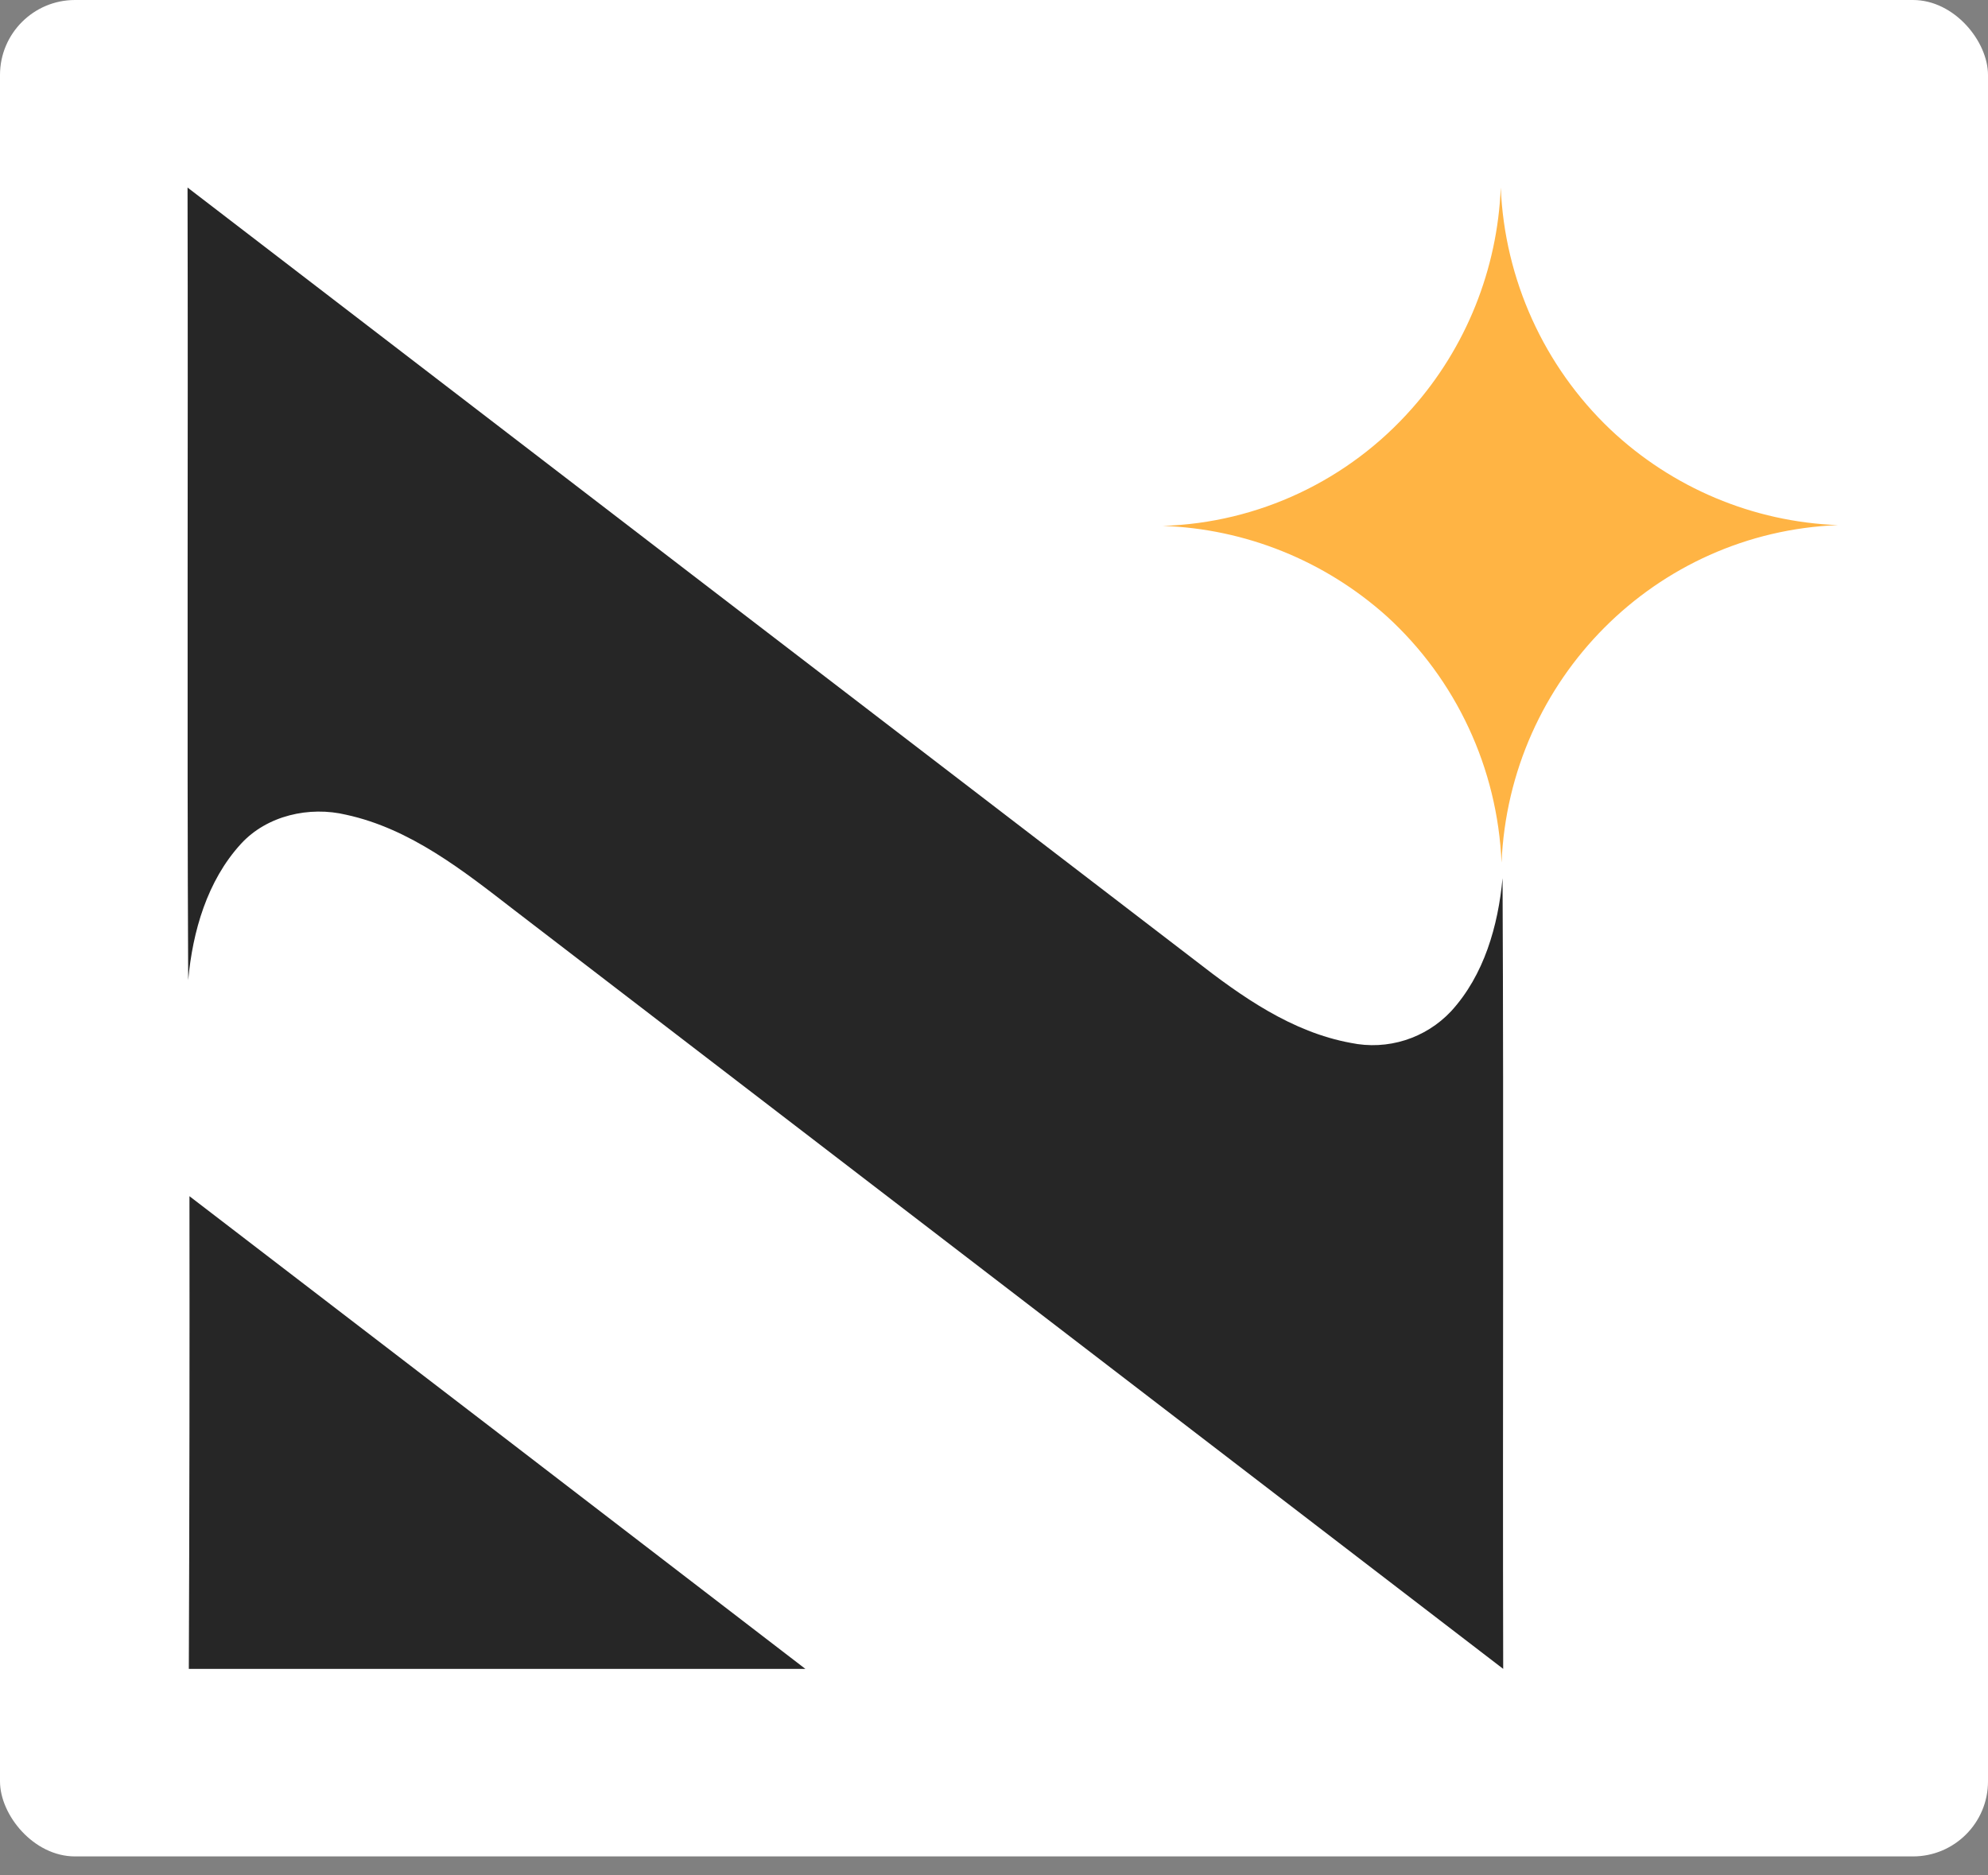
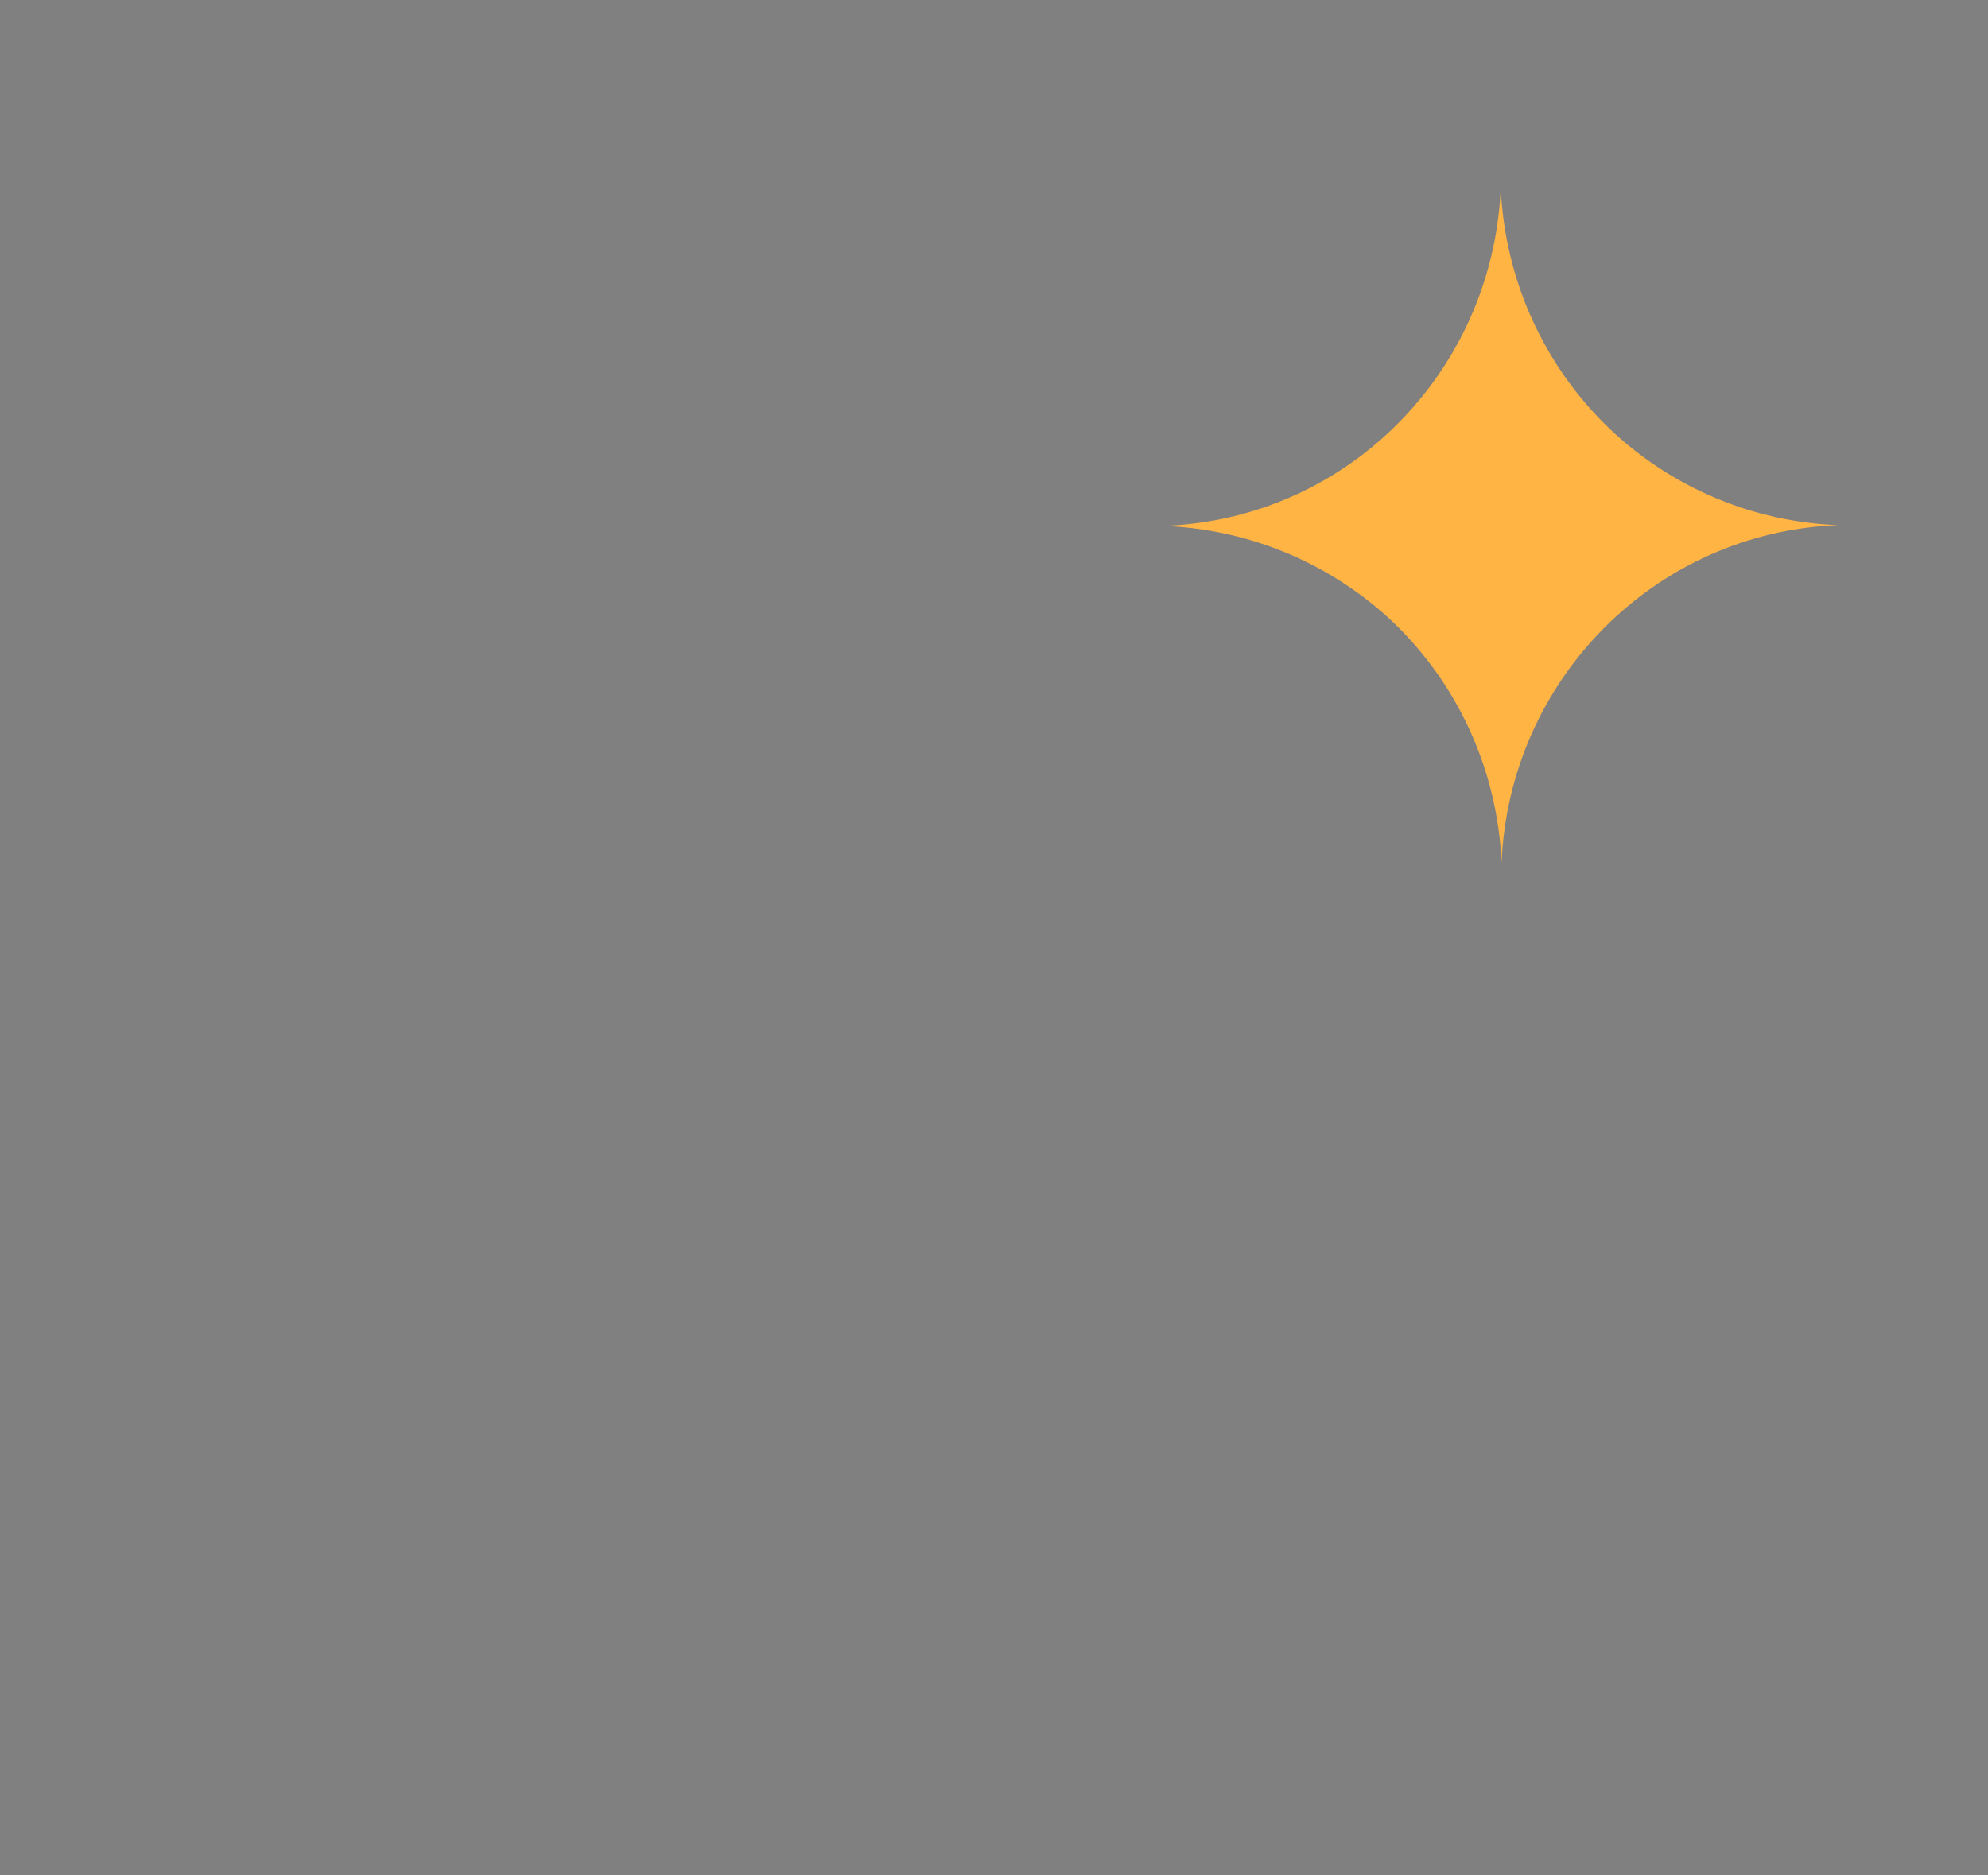
<svg xmlns="http://www.w3.org/2000/svg" width="53" height="50" viewBox="0 0 53 50" fill="none">
  <rect x="0" y="0" width="53" height="50" fill="#808080" stroke="none" />
-   <rect width="53" height="49.494" rx="2" fill="white" />
-   <path d="M40.058 23.413C39.94 24.68 39.568 25.997 38.687 26.96C38.005 27.688 36.991 28.009 36.013 27.805C34.438 27.517 33.101 26.571 31.865 25.608C22.91 18.745 13.955 11.875 5 5C5.017 12.044 4.983 19.088 5.017 26.132C5.135 24.831 5.525 23.48 6.422 22.5C7.116 21.74 8.25 21.487 9.232 21.723C10.942 22.095 12.347 23.21 13.701 24.257C22.499 31.009 31.29 37.754 40.075 44.494C40.058 37.467 40.092 30.44 40.058 23.413Z" fill="#262626" />
-   <path d="M5.034 44.494H21.471C15.991 40.283 10.518 36.082 5.051 31.892C5.056 36.087 5.051 40.288 5.034 44.494Z" fill="#262626" />
  <path d="M40.01 5C40.113 7.451 41.162 9.765 42.931 11.449C44.583 13.009 46.739 13.915 49 14C44.141 14.189 40.241 18.104 40.031 23C39.924 20.483 38.821 18.114 36.966 16.426C35.316 14.948 33.205 14.098 31 14.021C33.547 13.942 35.952 12.81 37.645 10.889C39.087 9.262 39.922 7.179 40.01 5Z" fill="#FFB444" />
</svg>